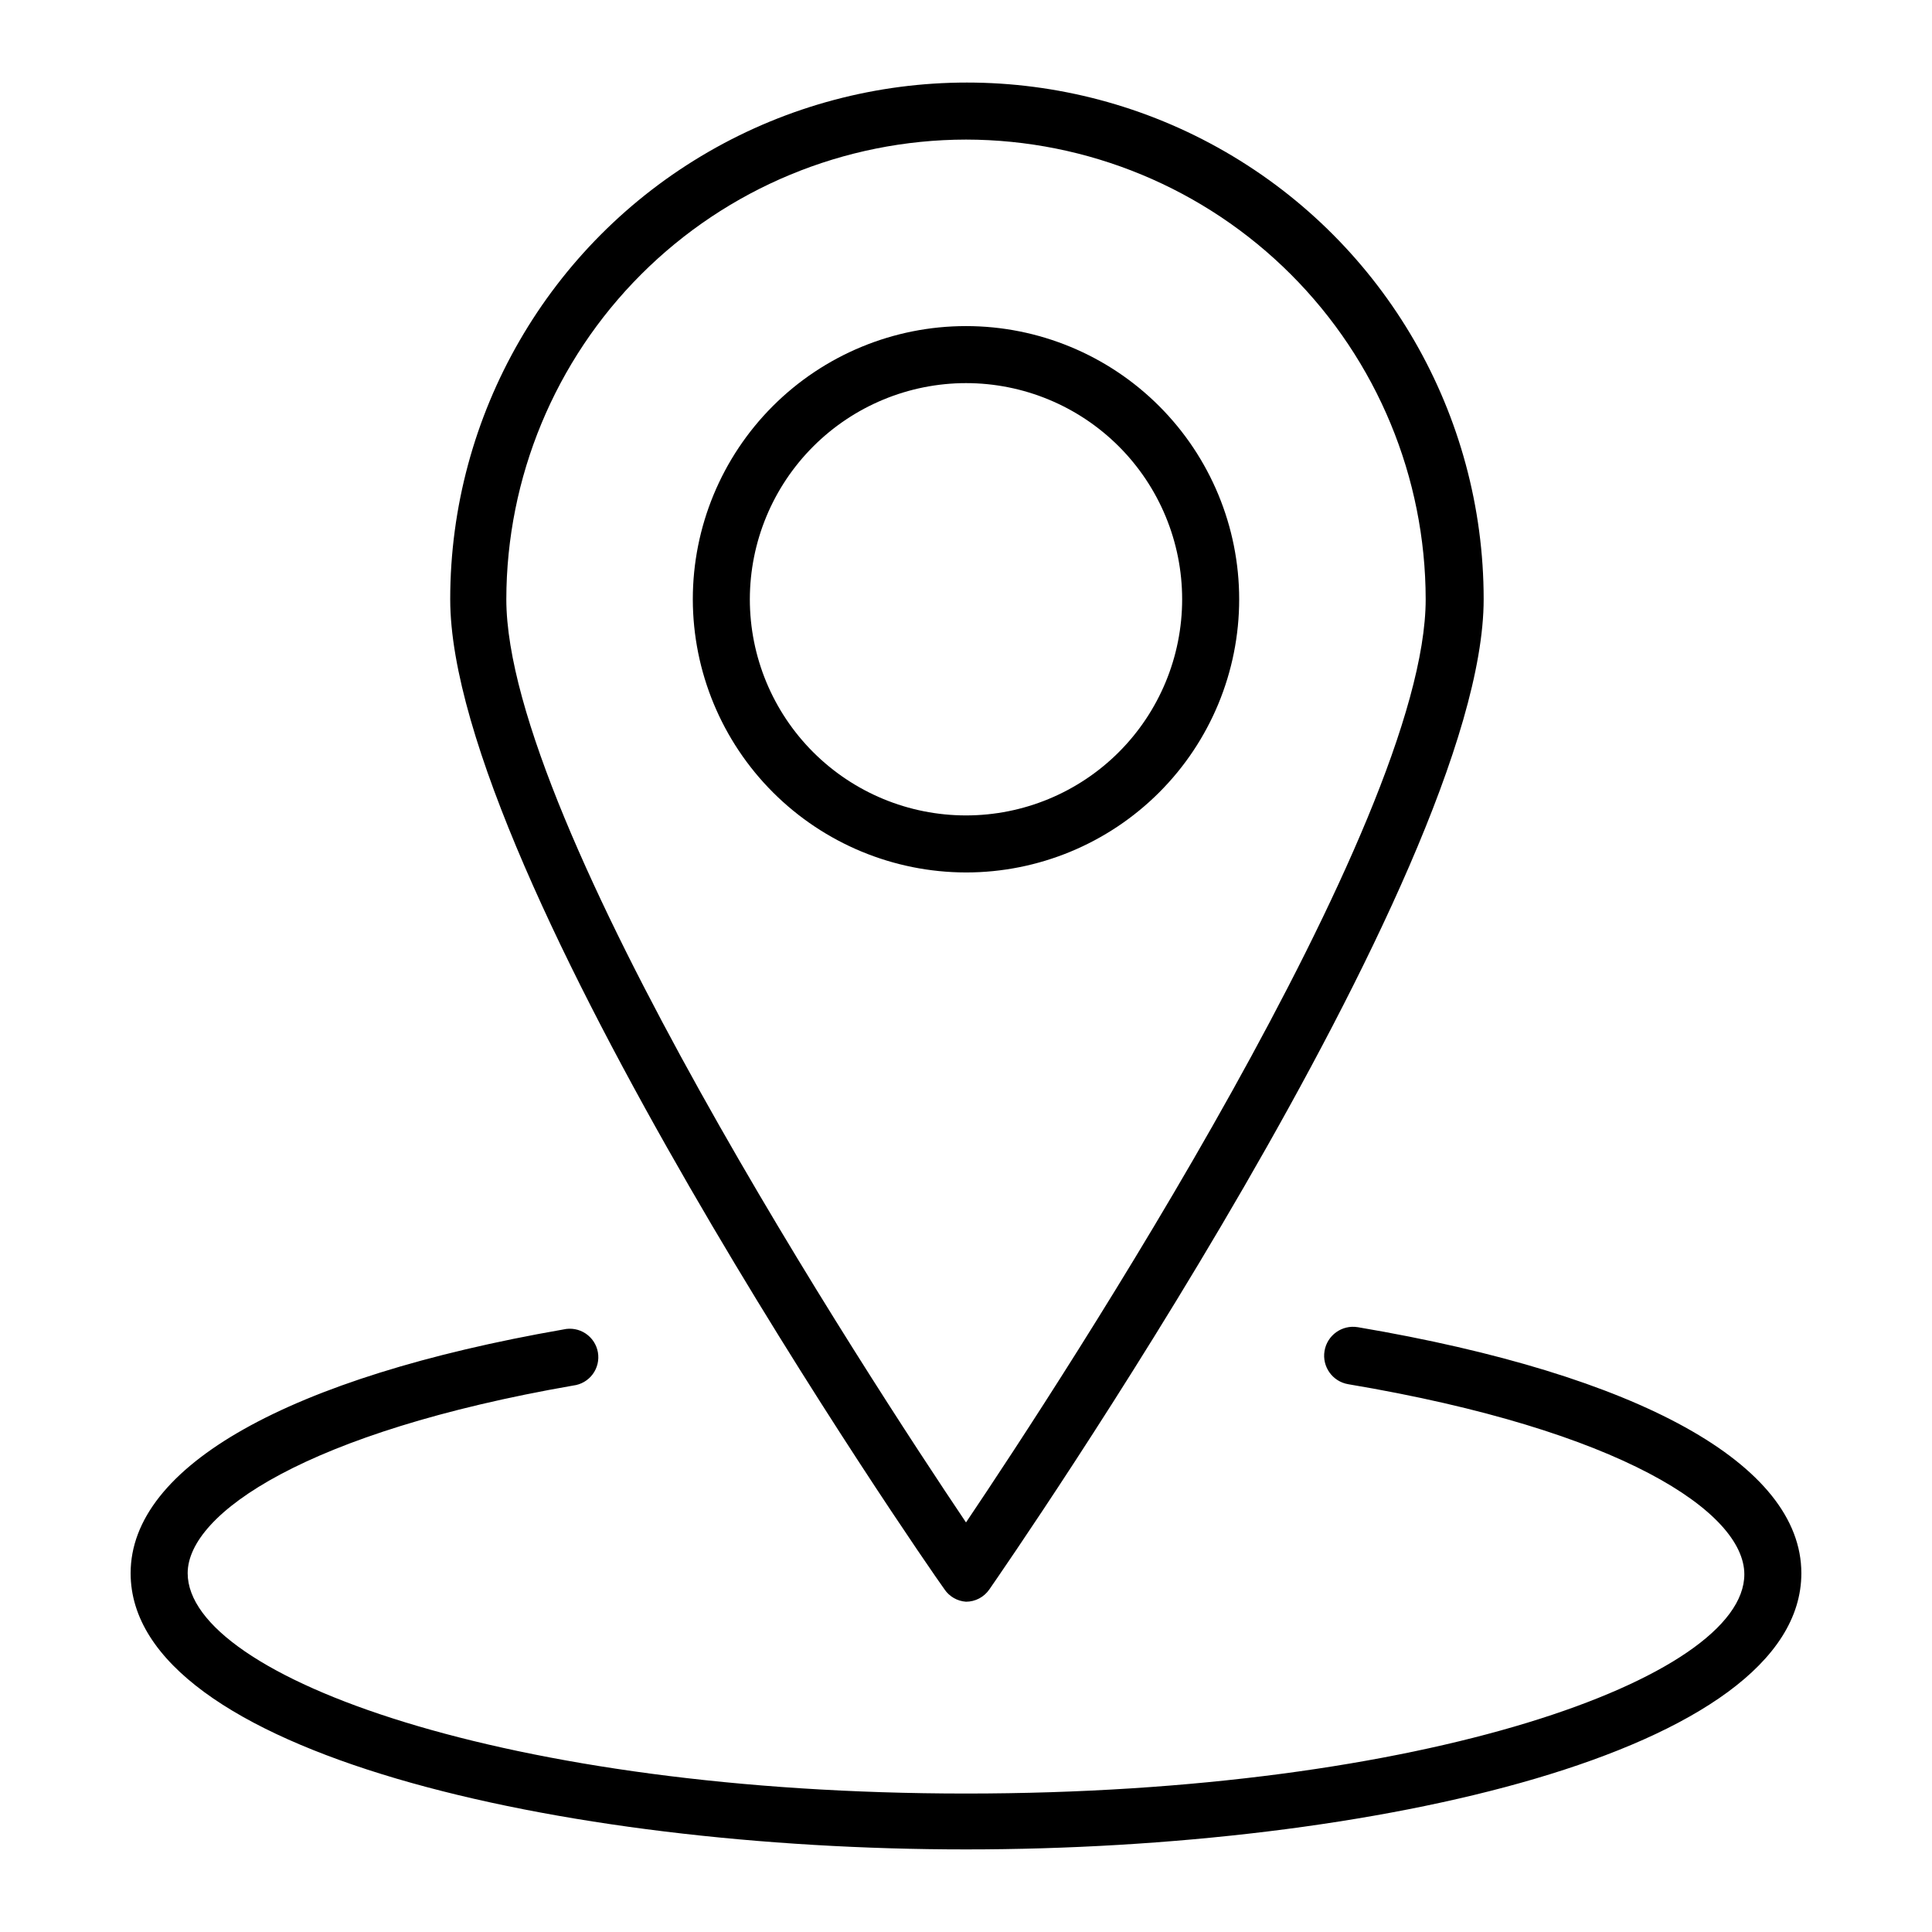
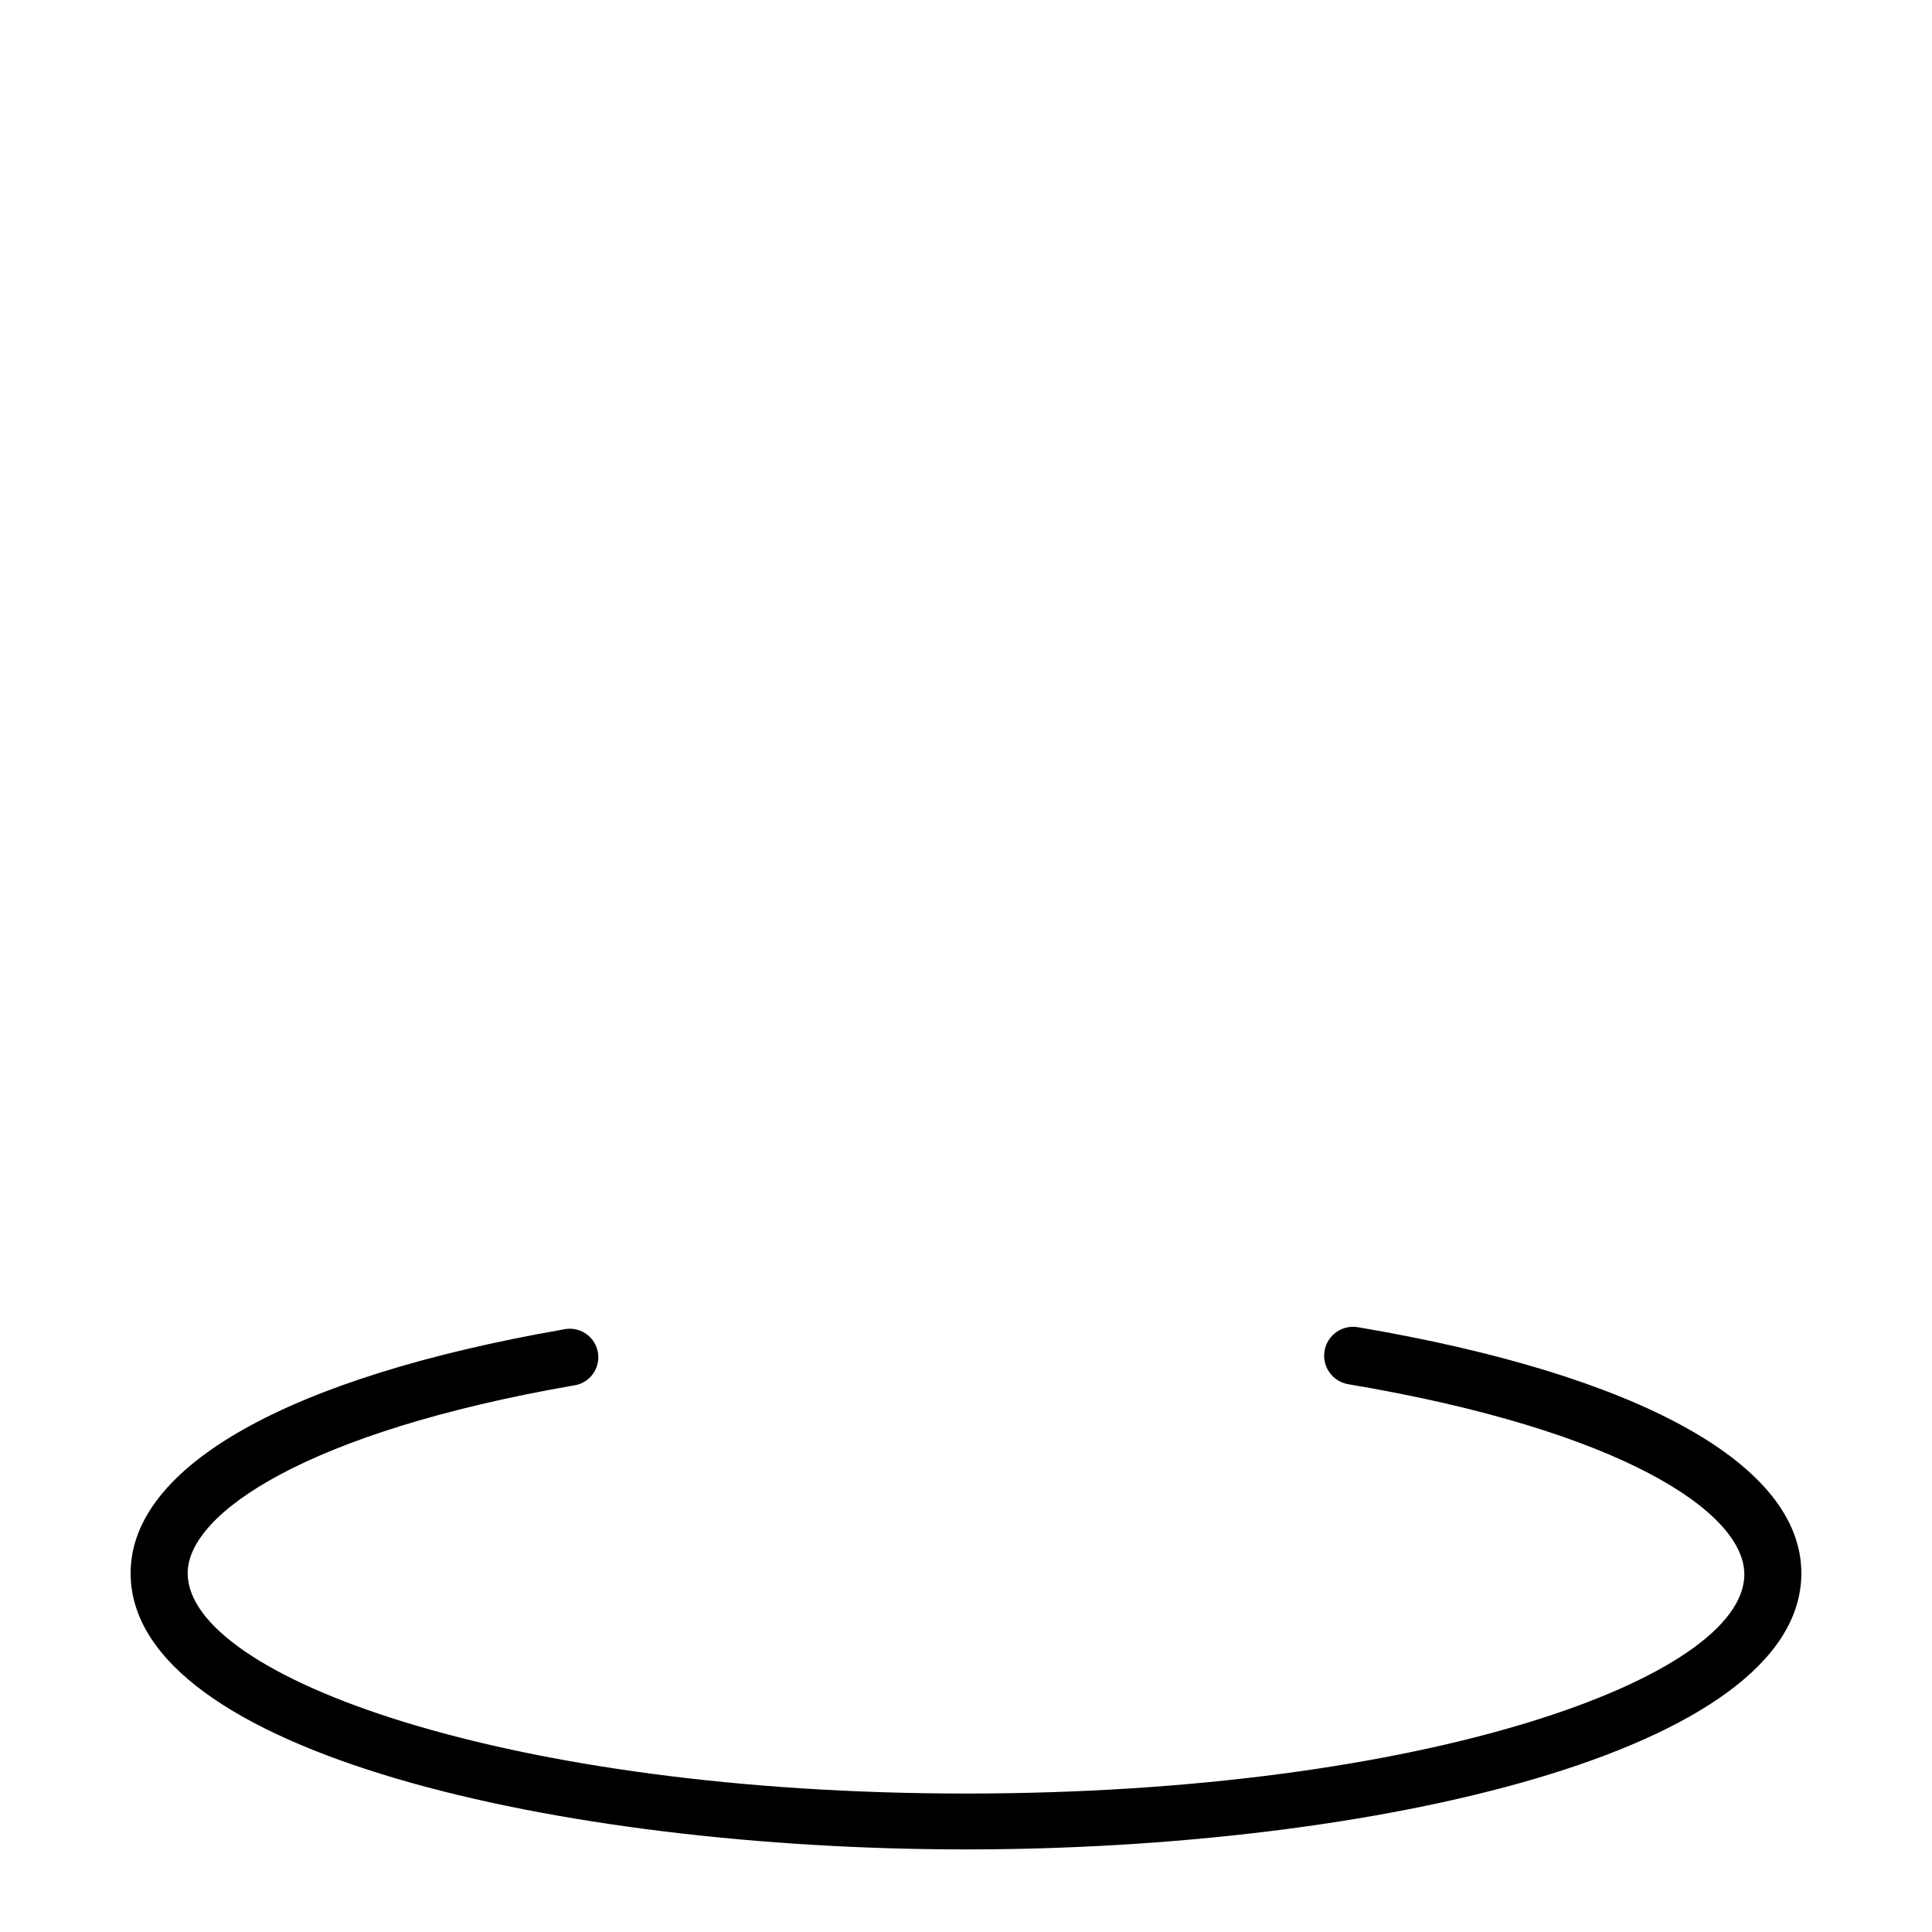
<svg xmlns="http://www.w3.org/2000/svg" fill="#000000" width="800px" height="800px" version="1.1" viewBox="144 144 512 512">
  <g>
    <path d="m503.83 495.72c-4.172-0.695-8.121 2.125-8.816 6.297-0.695 4.176 2.125 8.121 6.301 8.816 72.5 12.191 104.95 33.957 104.95 50.383 0 27.457-84.742 58.09-206.26 58.09-121.52 0-206.27-30.938-206.27-58.395 0-15.871 31.59-37.434 102.17-49.727 2.062-0.246 3.93-1.332 5.168-3 1.238-1.664 1.734-3.769 1.375-5.812-0.359-2.047-1.547-3.852-3.281-4.996-1.73-1.145-3.859-1.523-5.879-1.051-72.852 12.695-114.67 36.223-114.67 64.586 0 47.562 114.06 73.203 221.38 73.203s221.38-25.645 221.38-73.203c-0.004-28.816-42.875-52.547-117.54-65.191z" />
-     <path d="m400 568.47c2.477 0 4.797-1.227 6.195-3.273 5.34-7.707 130.99-189.38 130.99-262.38v-0.004c0-48.922-26.102-94.129-68.469-118.59-42.367-24.461-94.566-24.461-136.94 0-42.367 24.461-68.465 69.668-68.465 118.59 0 73.004 125.4 254.68 130.99 262.38l-0.004 0.004c1.297 1.906 3.394 3.113 5.695 3.273zm0-387.48c32.297 0.039 63.258 12.887 86.094 35.727 22.84 22.836 35.688 53.797 35.727 86.094 0 59.5-96.176 206.56-121.82 244.65-25.645-38.137-121.82-185.15-121.82-244.65 0.043-32.297 12.891-63.258 35.727-86.094 22.836-22.84 53.801-35.688 86.098-35.727z" />
-     <path d="m400 375.21c19.199 0 37.613-7.629 51.191-21.203 13.578-13.578 21.203-31.992 21.203-51.195 0-19.199-7.625-37.613-21.203-51.191s-31.992-21.203-51.191-21.203c-19.203 0-37.617 7.625-51.195 21.203-13.574 13.578-21.203 31.992-21.203 51.191 0.027 19.195 7.664 37.594 21.234 51.164 13.57 13.57 31.969 21.207 51.164 21.234zm0-129.68c15.191 0 29.762 6.035 40.504 16.777 10.742 10.742 16.777 25.312 16.777 40.504 0 15.195-6.035 29.766-16.777 40.508-10.742 10.742-25.312 16.777-40.504 16.777-15.195 0-29.766-6.035-40.508-16.777-10.742-10.742-16.777-25.312-16.777-40.508 0.016-15.188 6.055-29.75 16.793-40.488 10.738-10.742 25.301-16.781 40.492-16.793z" />
  </g>
</svg>